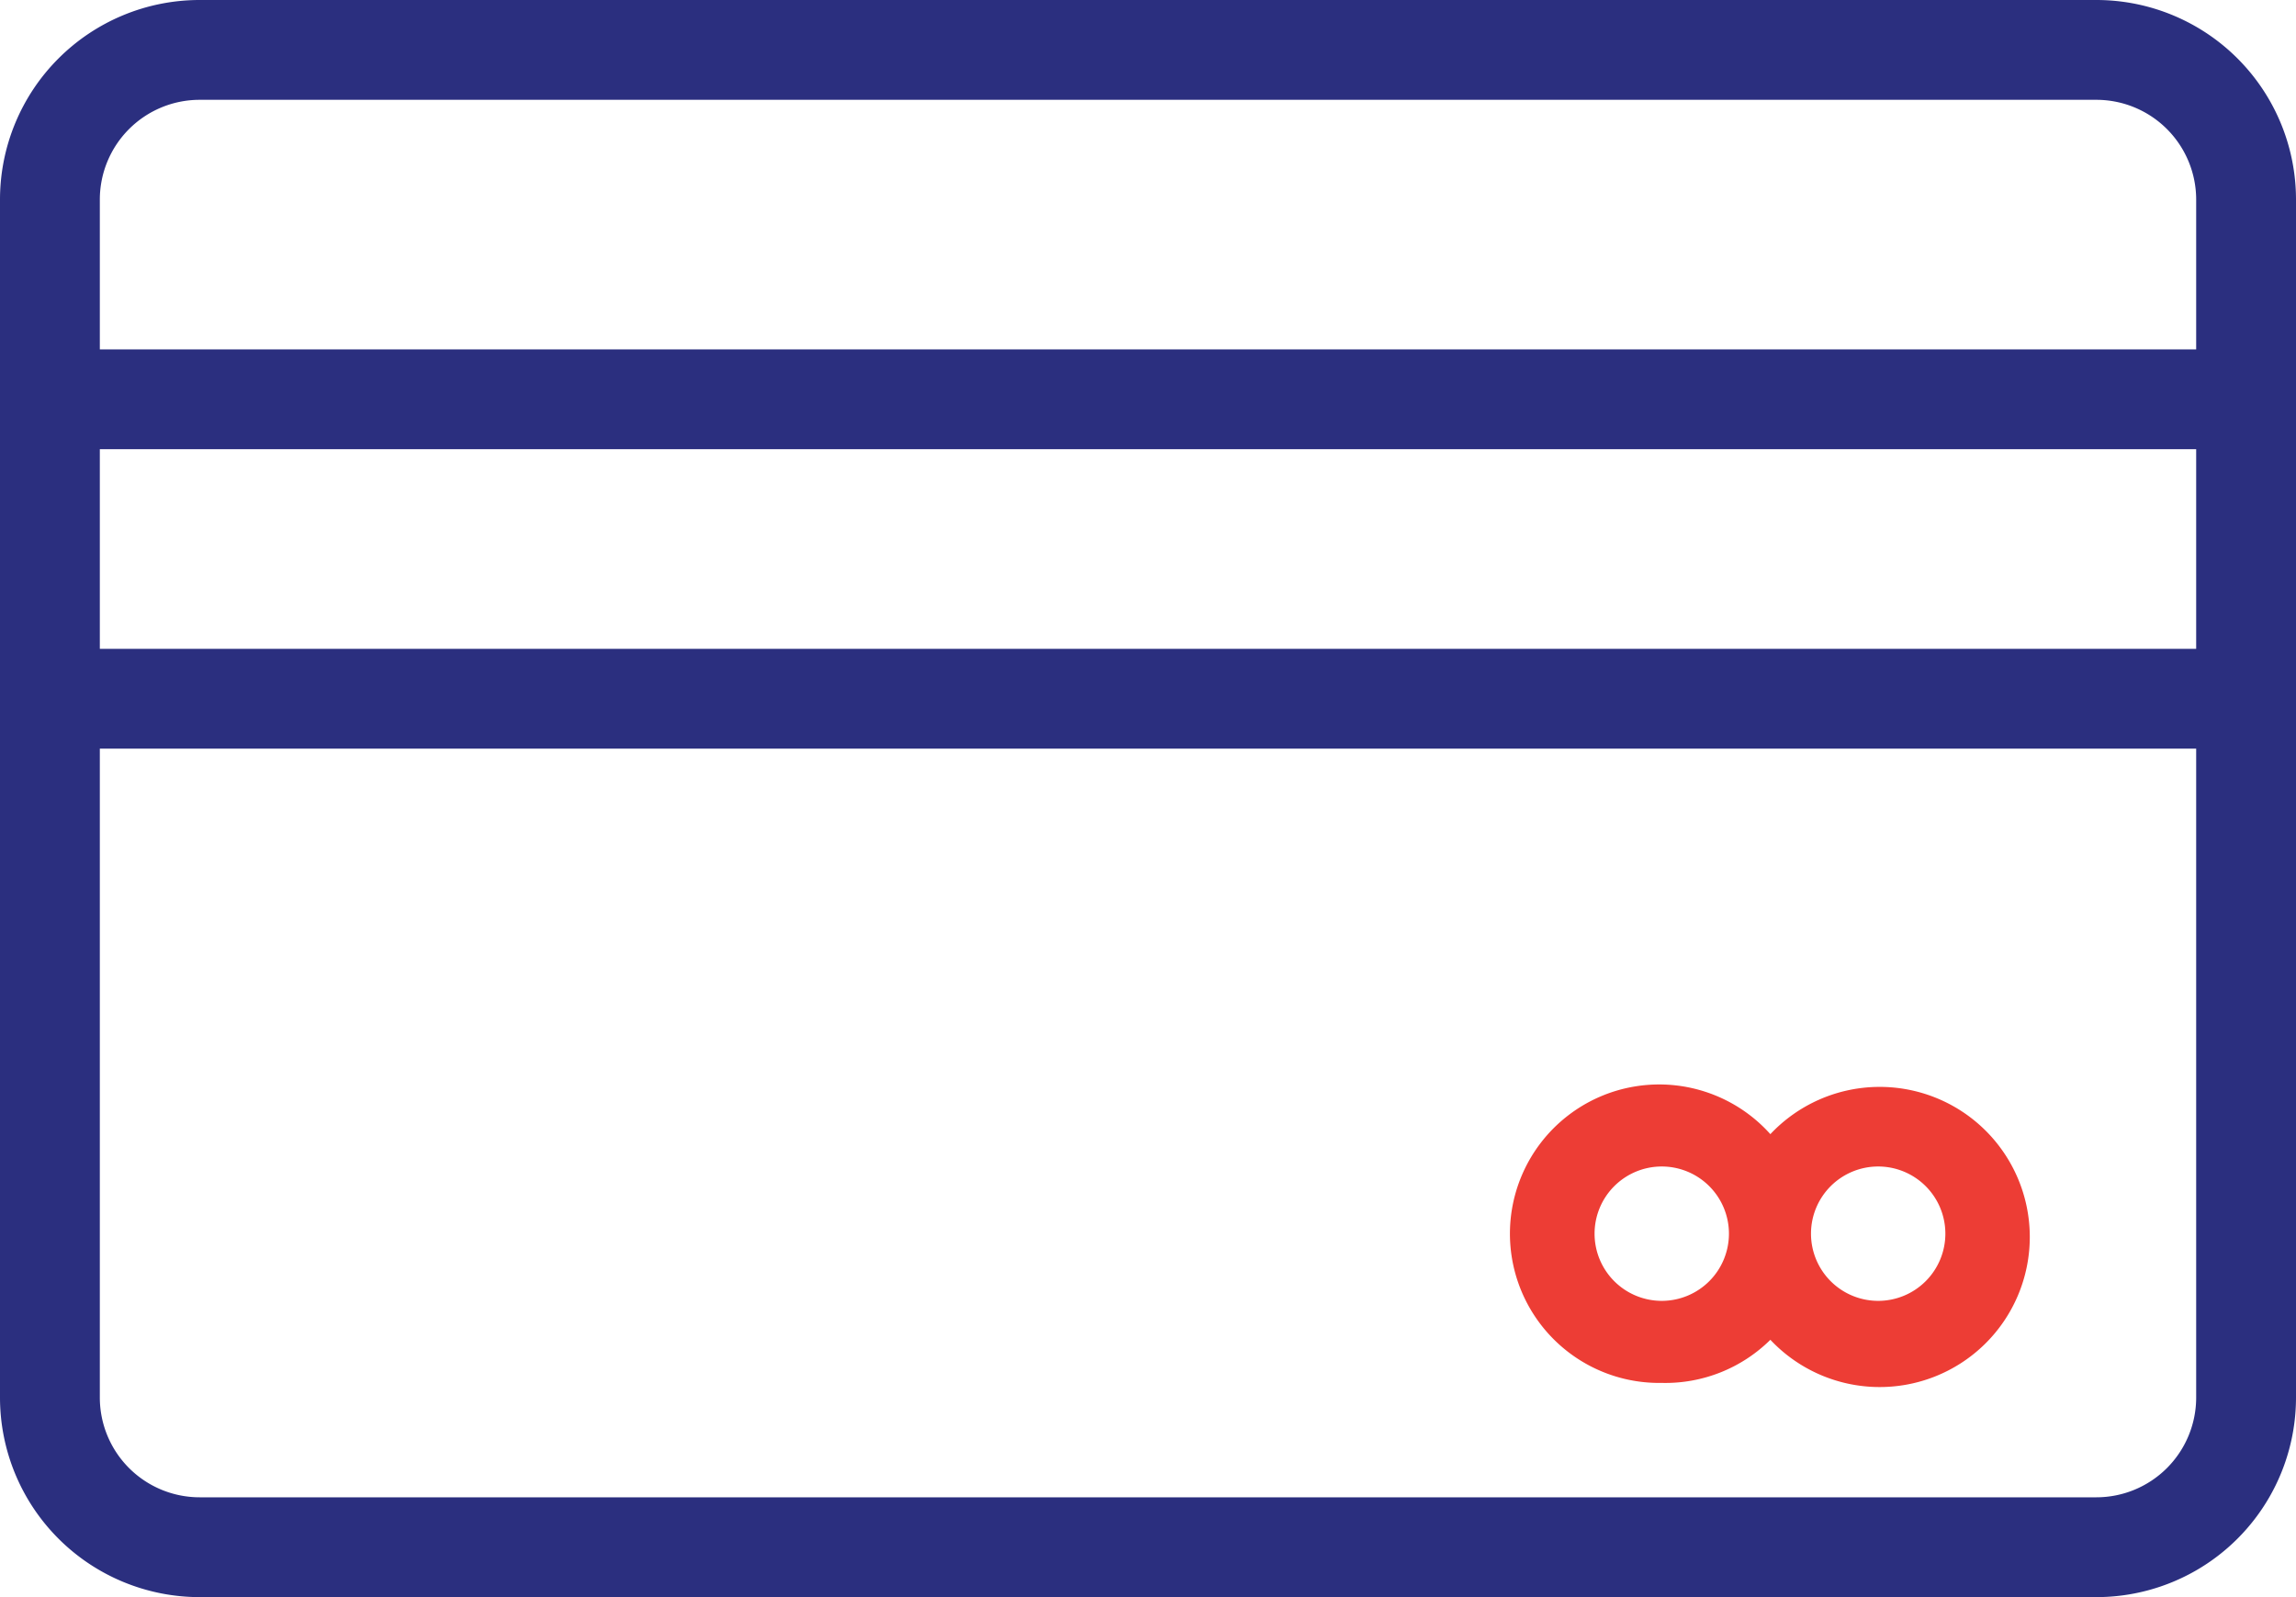
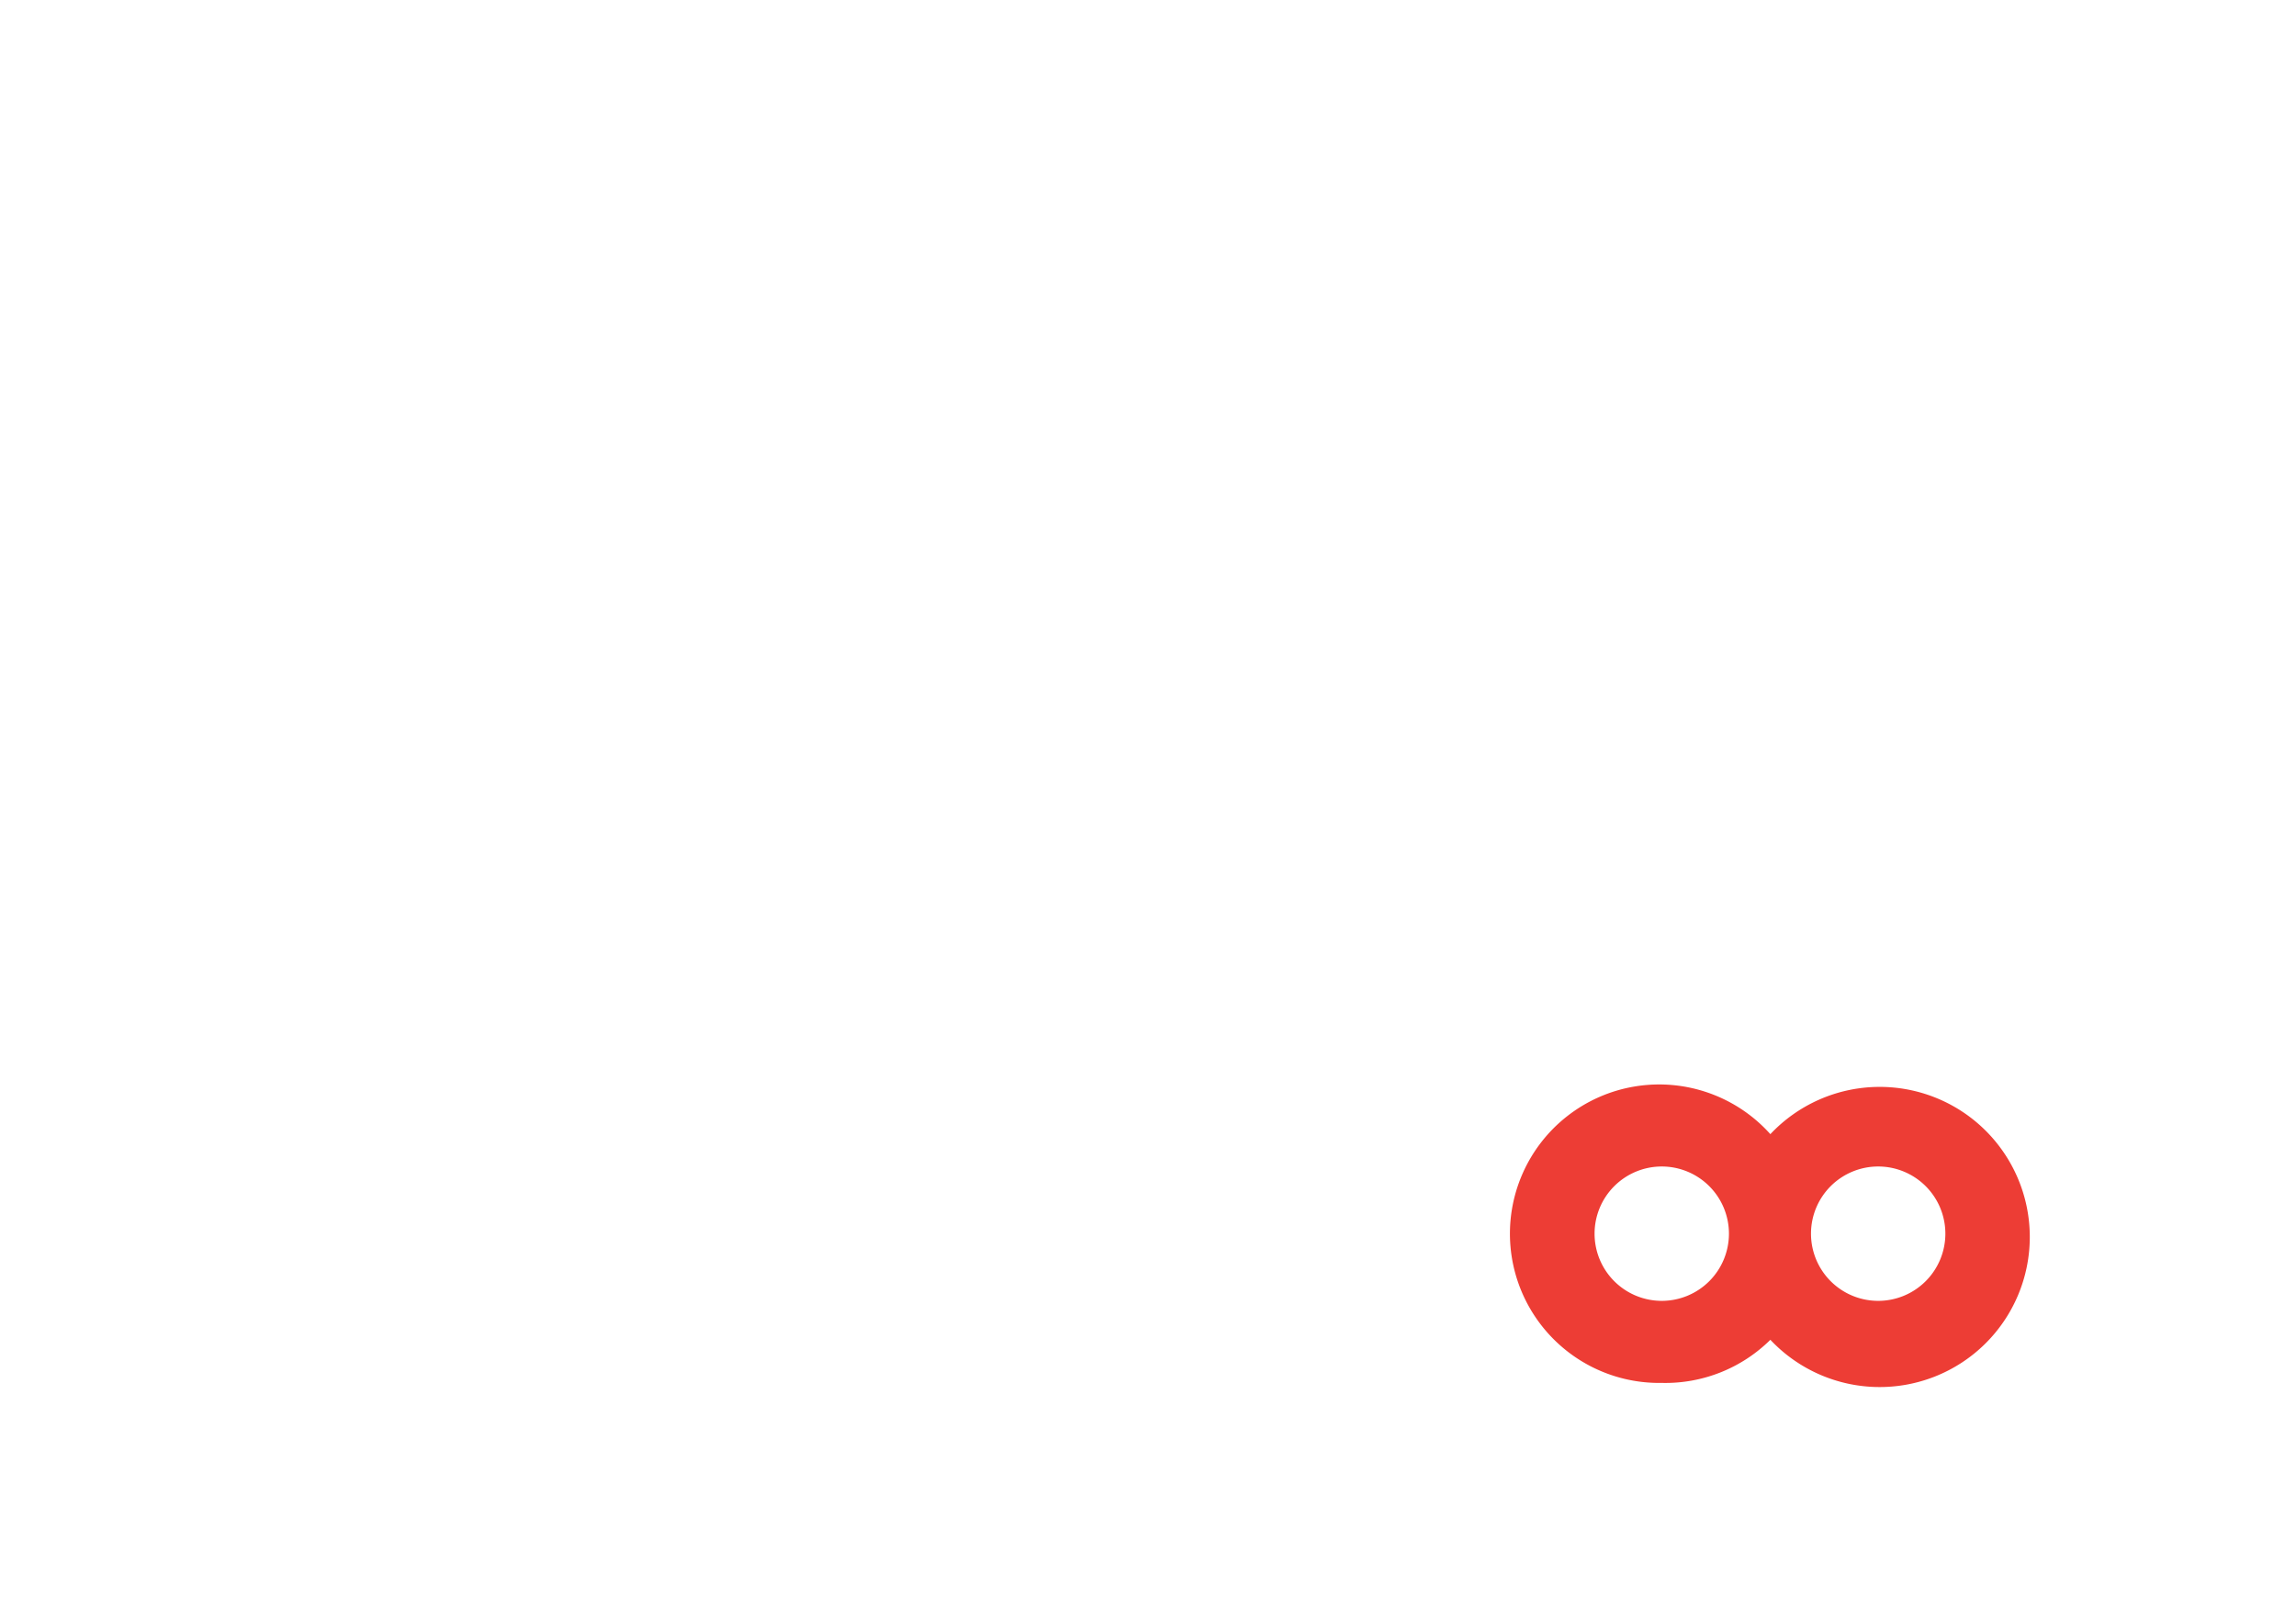
<svg xmlns="http://www.w3.org/2000/svg" width="46" height="32">
-   <path d="M42 32H4a4 4 0 01-4-4V4a4 4 0 014-4h38a4 4 0 014 4v24a4 4 0 01-4 4zM2 13h42V9H2zm42-9a2 2 0 00-2-2H4a2 2 0 00-2 2v3h42zm0 11H2v13a2 2 0 002 2h38a2 2 0 002-2z" fill="#2b2f7f" fill-rule="evenodd" />
  <path d="M33.293 27.708a2.99 2.99 0 002.176-.864 3.007 3.007 0 100-4.12 2.99 2.99 0 10-2.176 4.984zm4.336-4.336a1.346 1.346 0 11-1.346 1.346 1.346 1.346 0 011.346-1.346zm-4.336 0a1.346 1.346 0 11-1.346 1.346 1.346 1.346 0 011.346-1.346z" fill="#ed3d35" />
</svg>